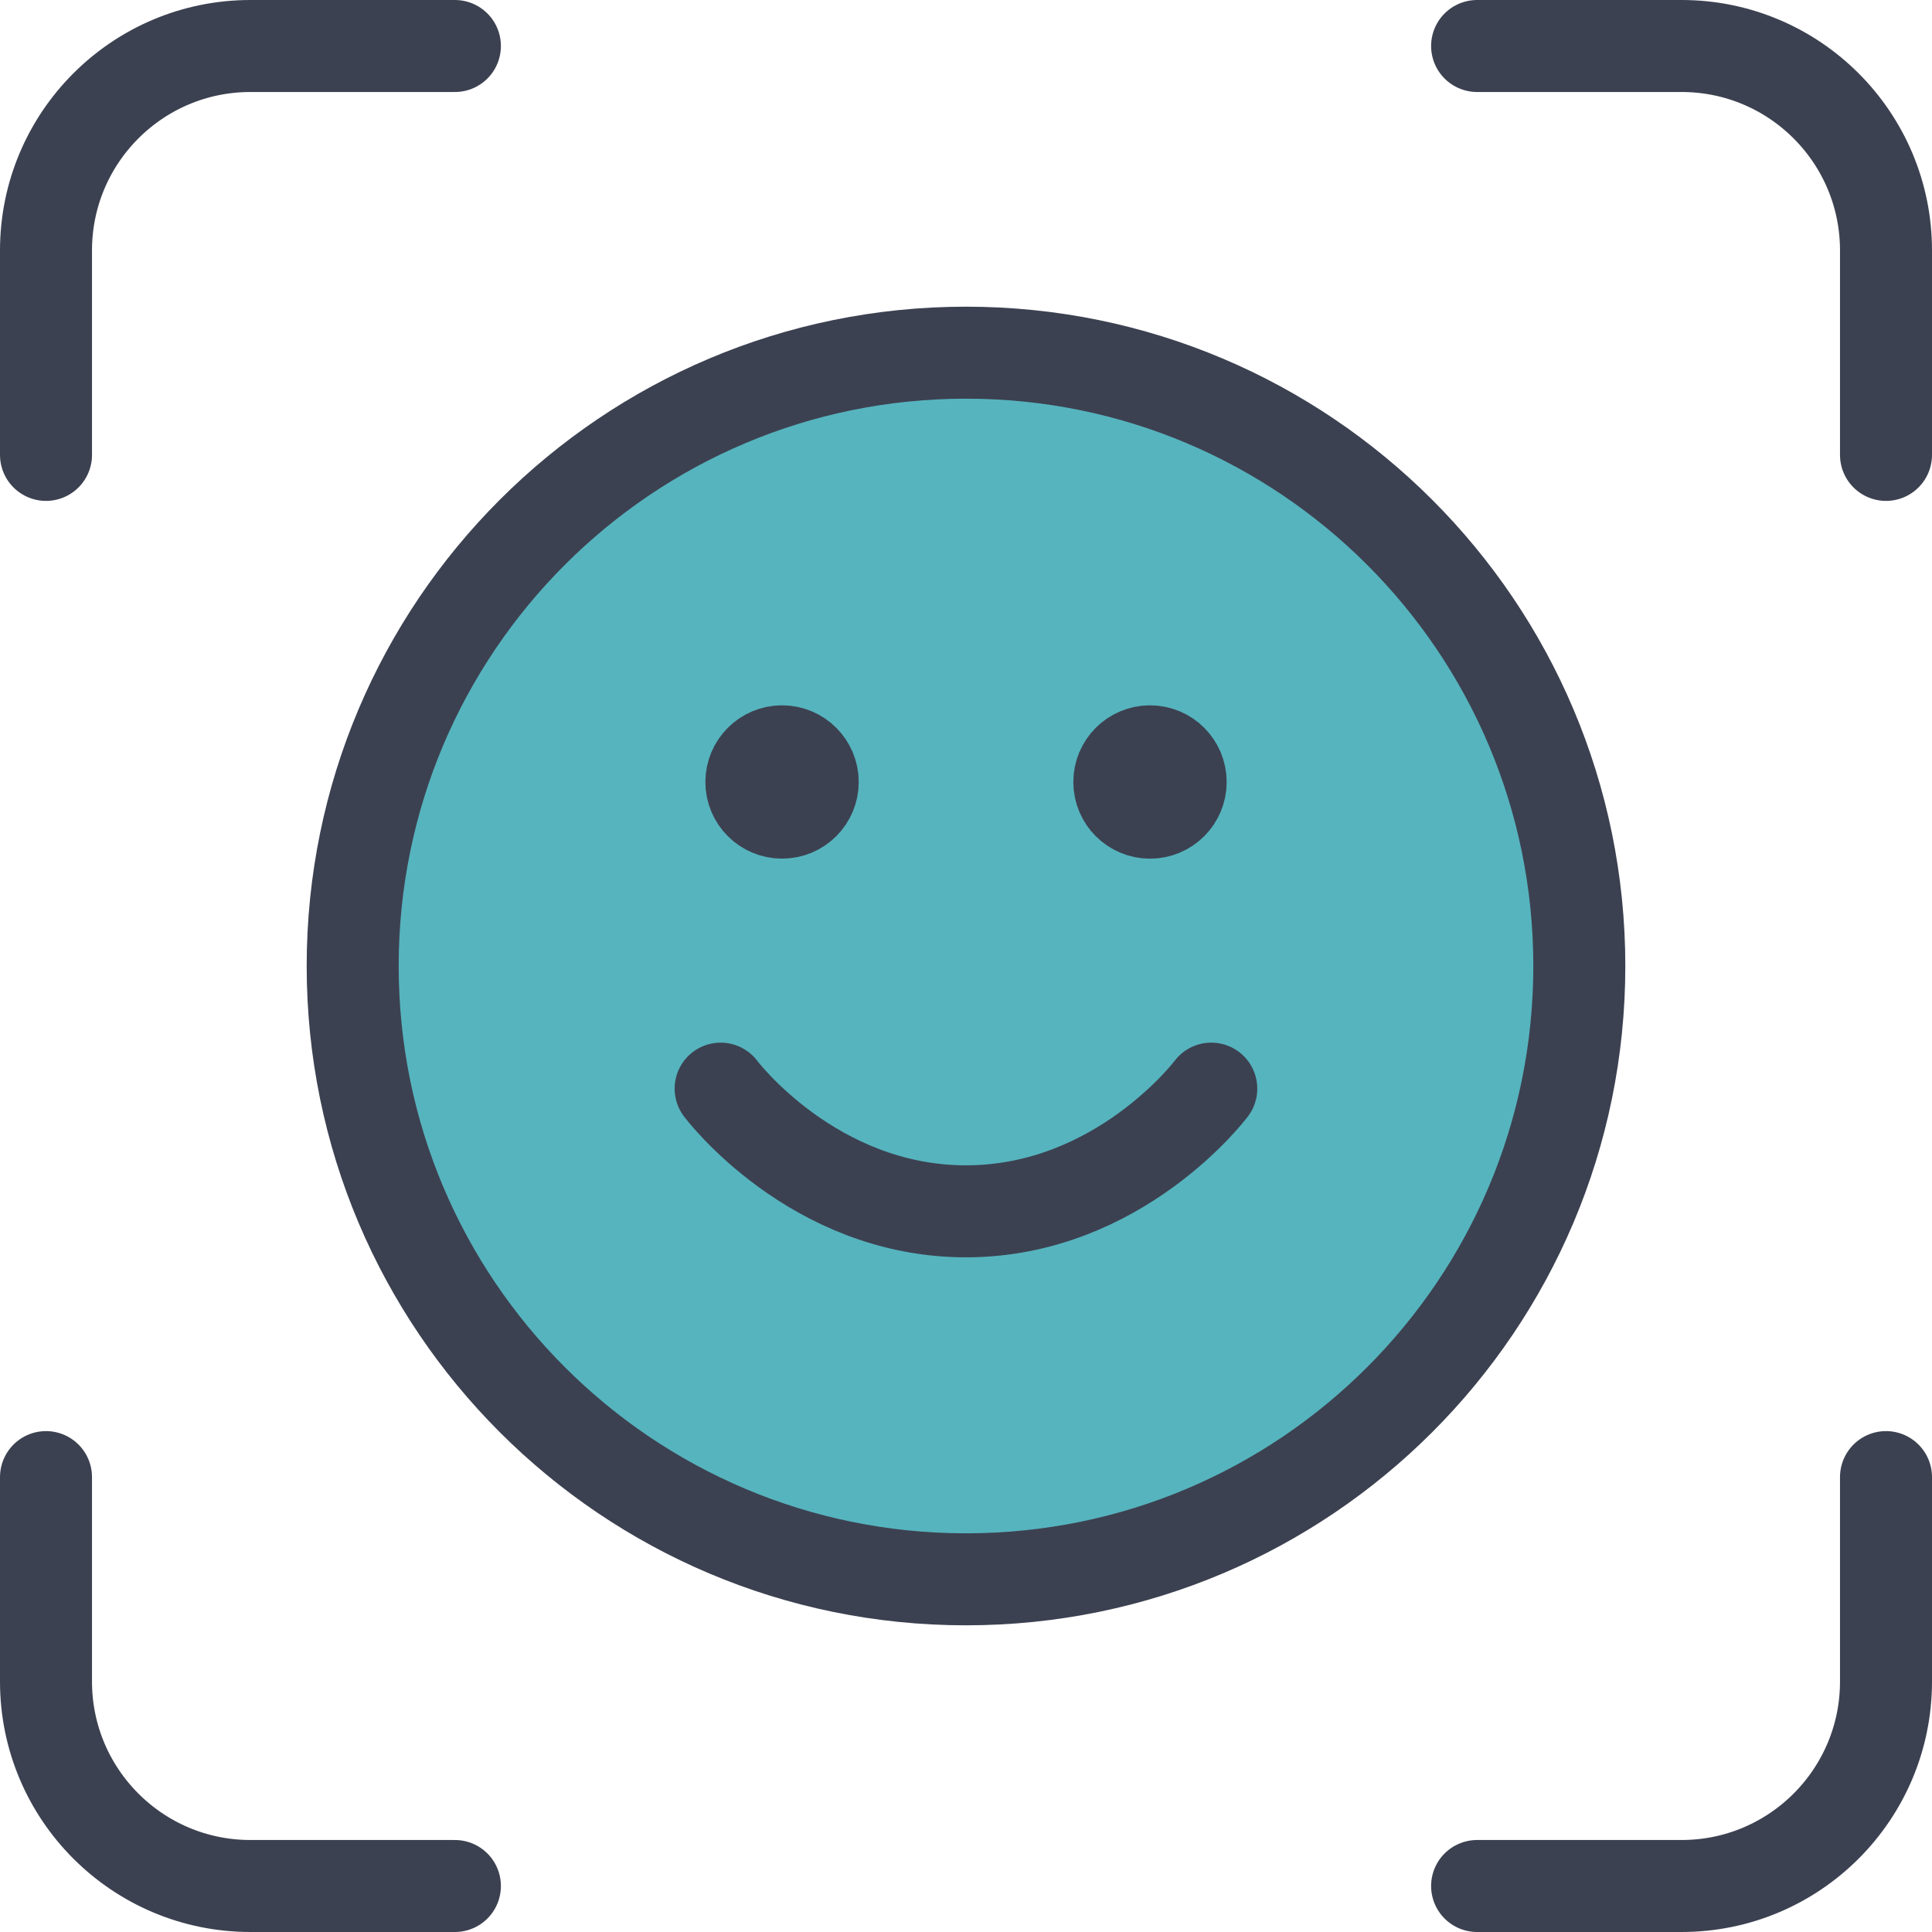
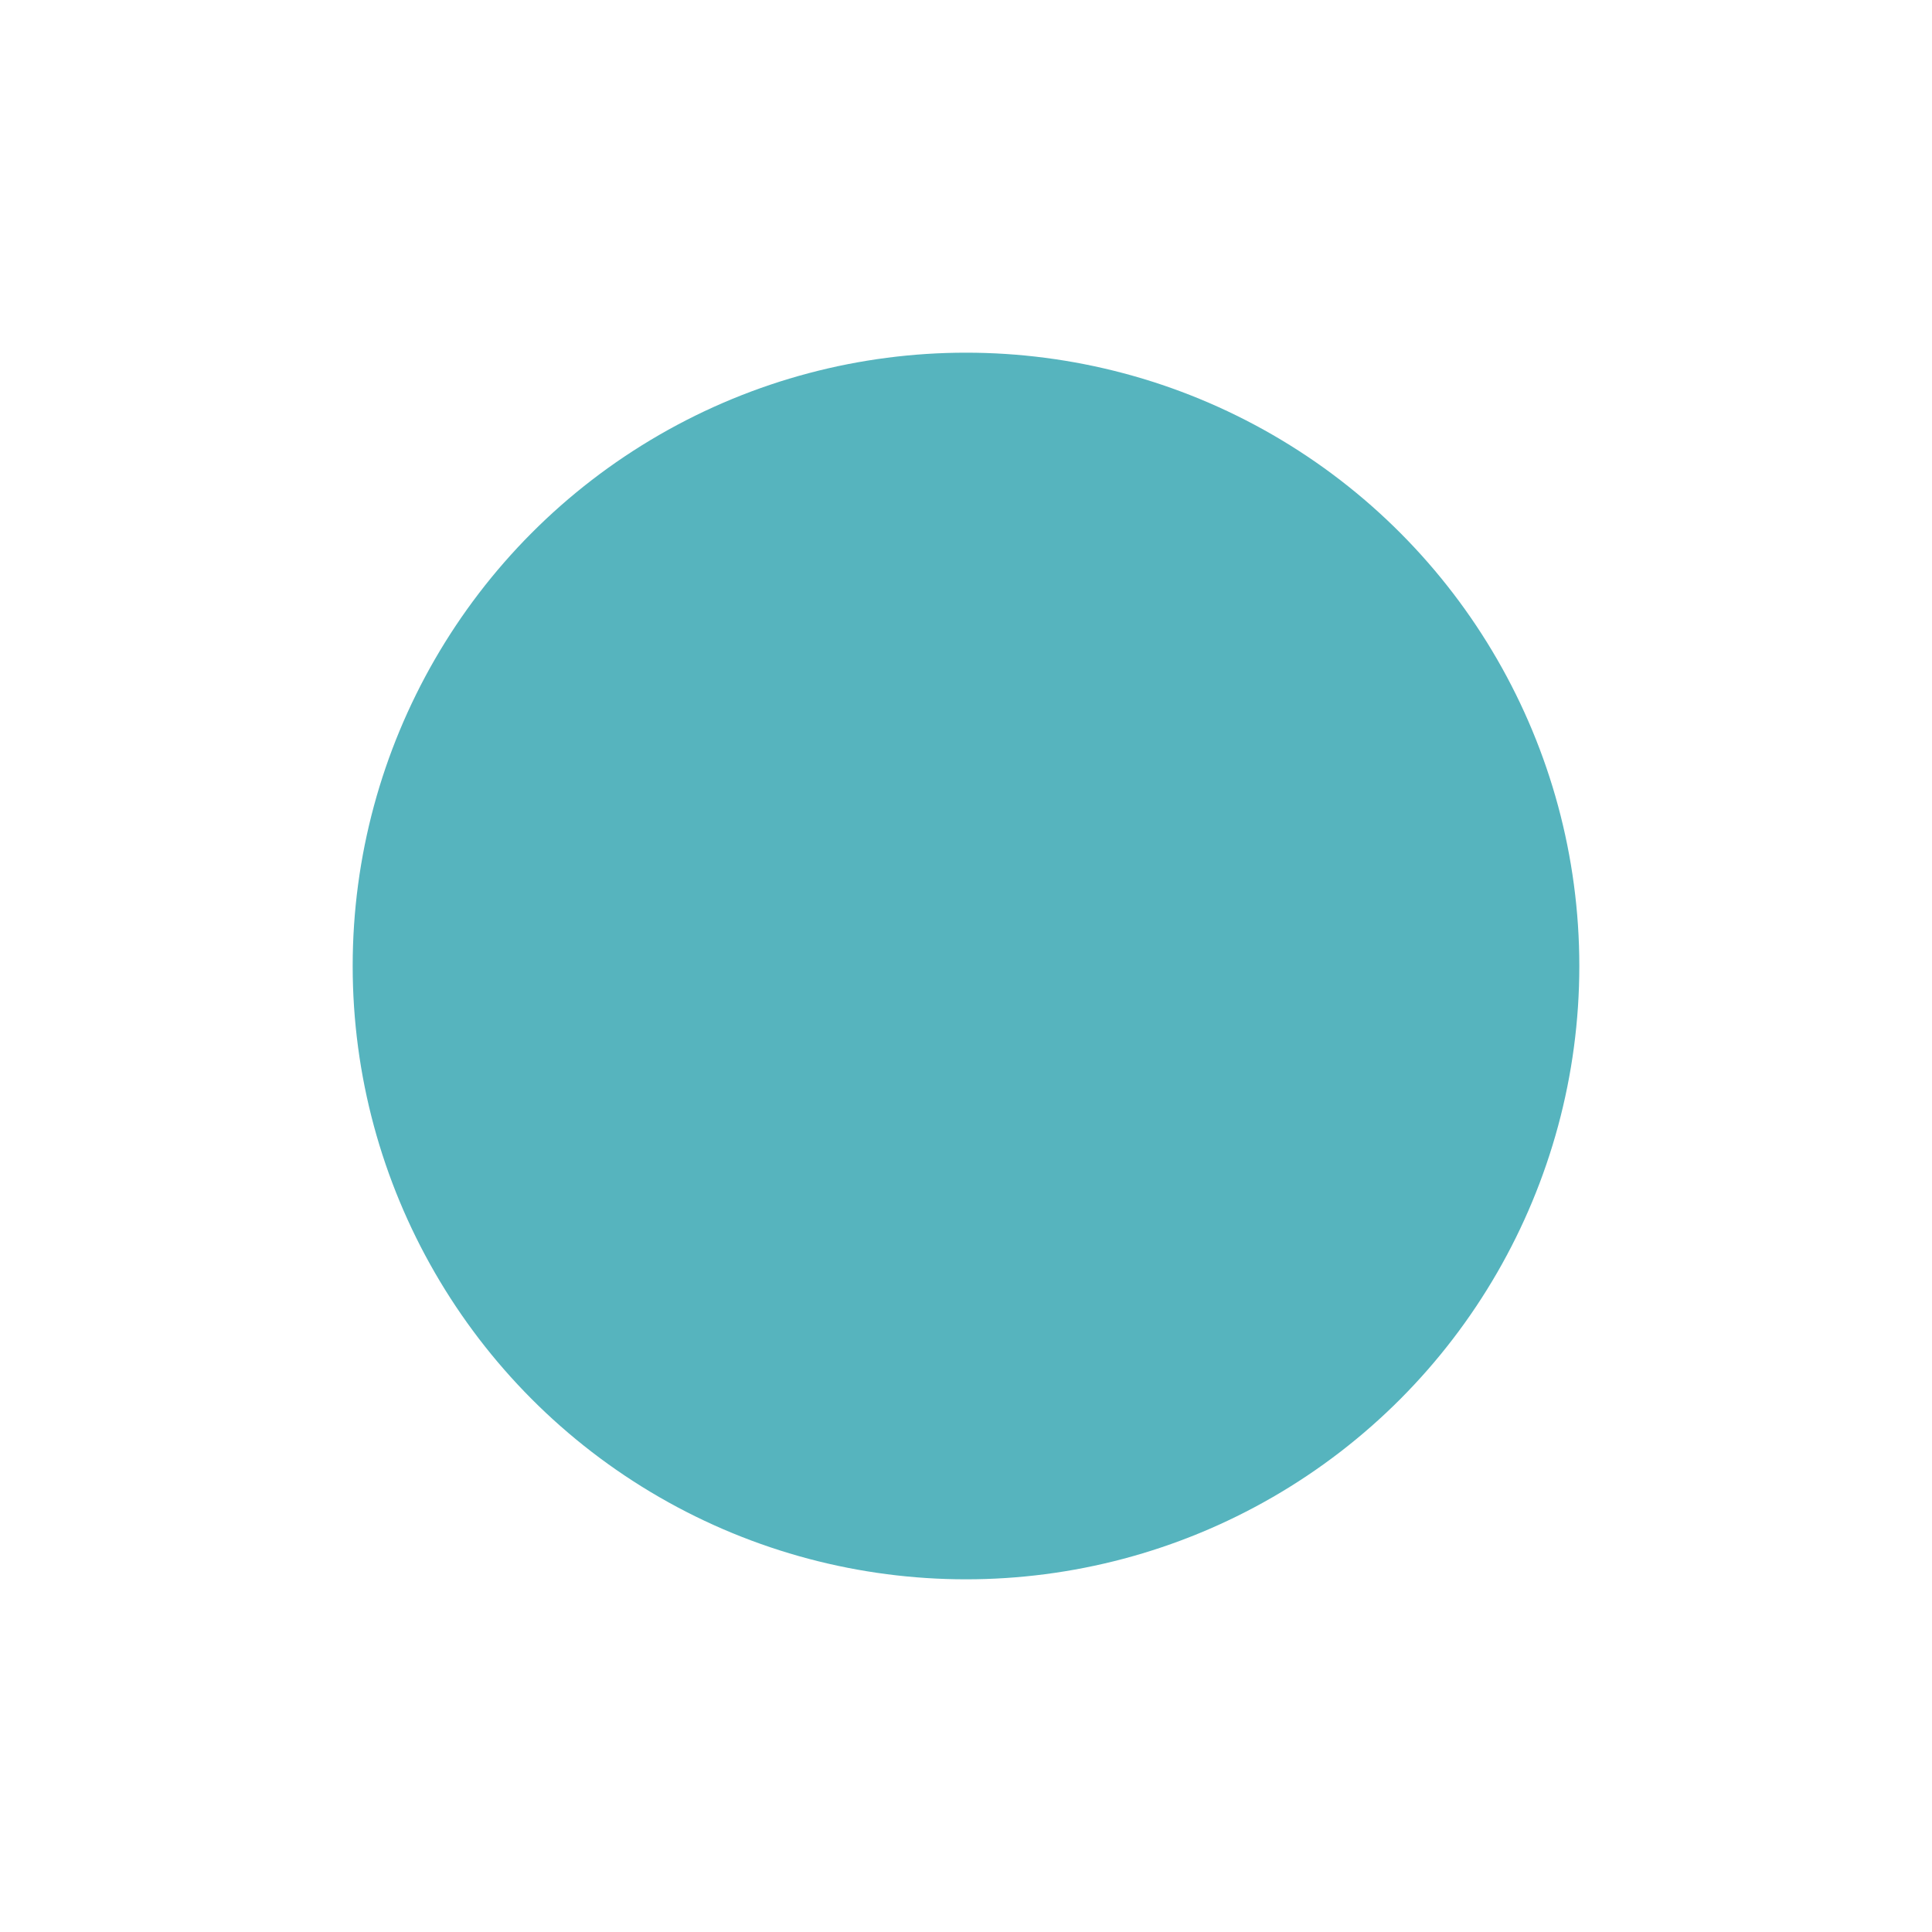
<svg xmlns="http://www.w3.org/2000/svg" width="42" height="42" viewBox="0 0 42 42" fill="none">
  <circle cx="21" cy="21" r="13.333" fill="#56B4BE" />
-   <path d="M25 17H25.013M17.001 17H17.014M15.666 23.666C15.666 23.666 17.666 26.333 20.999 26.333C24.332 26.333 26.332 23.666 26.332 23.666M32.111 1H36.556C39.01 1 41 2.99 41 5.444V9.889M41 32.111V36.556C41 39.01 39.01 41 36.556 41H32.111M9.889 41H5.444C2.99 41 1 39.01 1 36.556V32.111M1 9.889V5.444C1 2.99 2.99 1 5.444 1H9.889M25.667 17C25.667 17.368 25.368 17.667 25 17.667C24.632 17.667 24.333 17.368 24.333 17C24.333 16.632 24.632 16.333 25 16.333C25.368 16.333 25.667 16.632 25.667 17ZM17.668 17C17.668 17.368 17.369 17.666 17.001 17.666C16.633 17.666 16.334 17.368 16.334 17C16.334 16.632 16.633 16.333 17.001 16.333C17.369 16.333 17.668 16.632 17.668 17ZM34.333 21C34.333 28.364 28.364 34.333 21 34.333C13.636 34.333 7.667 28.364 7.667 21C7.667 13.636 13.636 7.667 21 7.667C28.364 7.667 34.333 13.636 34.333 21Z" stroke="#3C4151" stroke-width="2" stroke-linecap="round" stroke-linejoin="round" />
</svg>